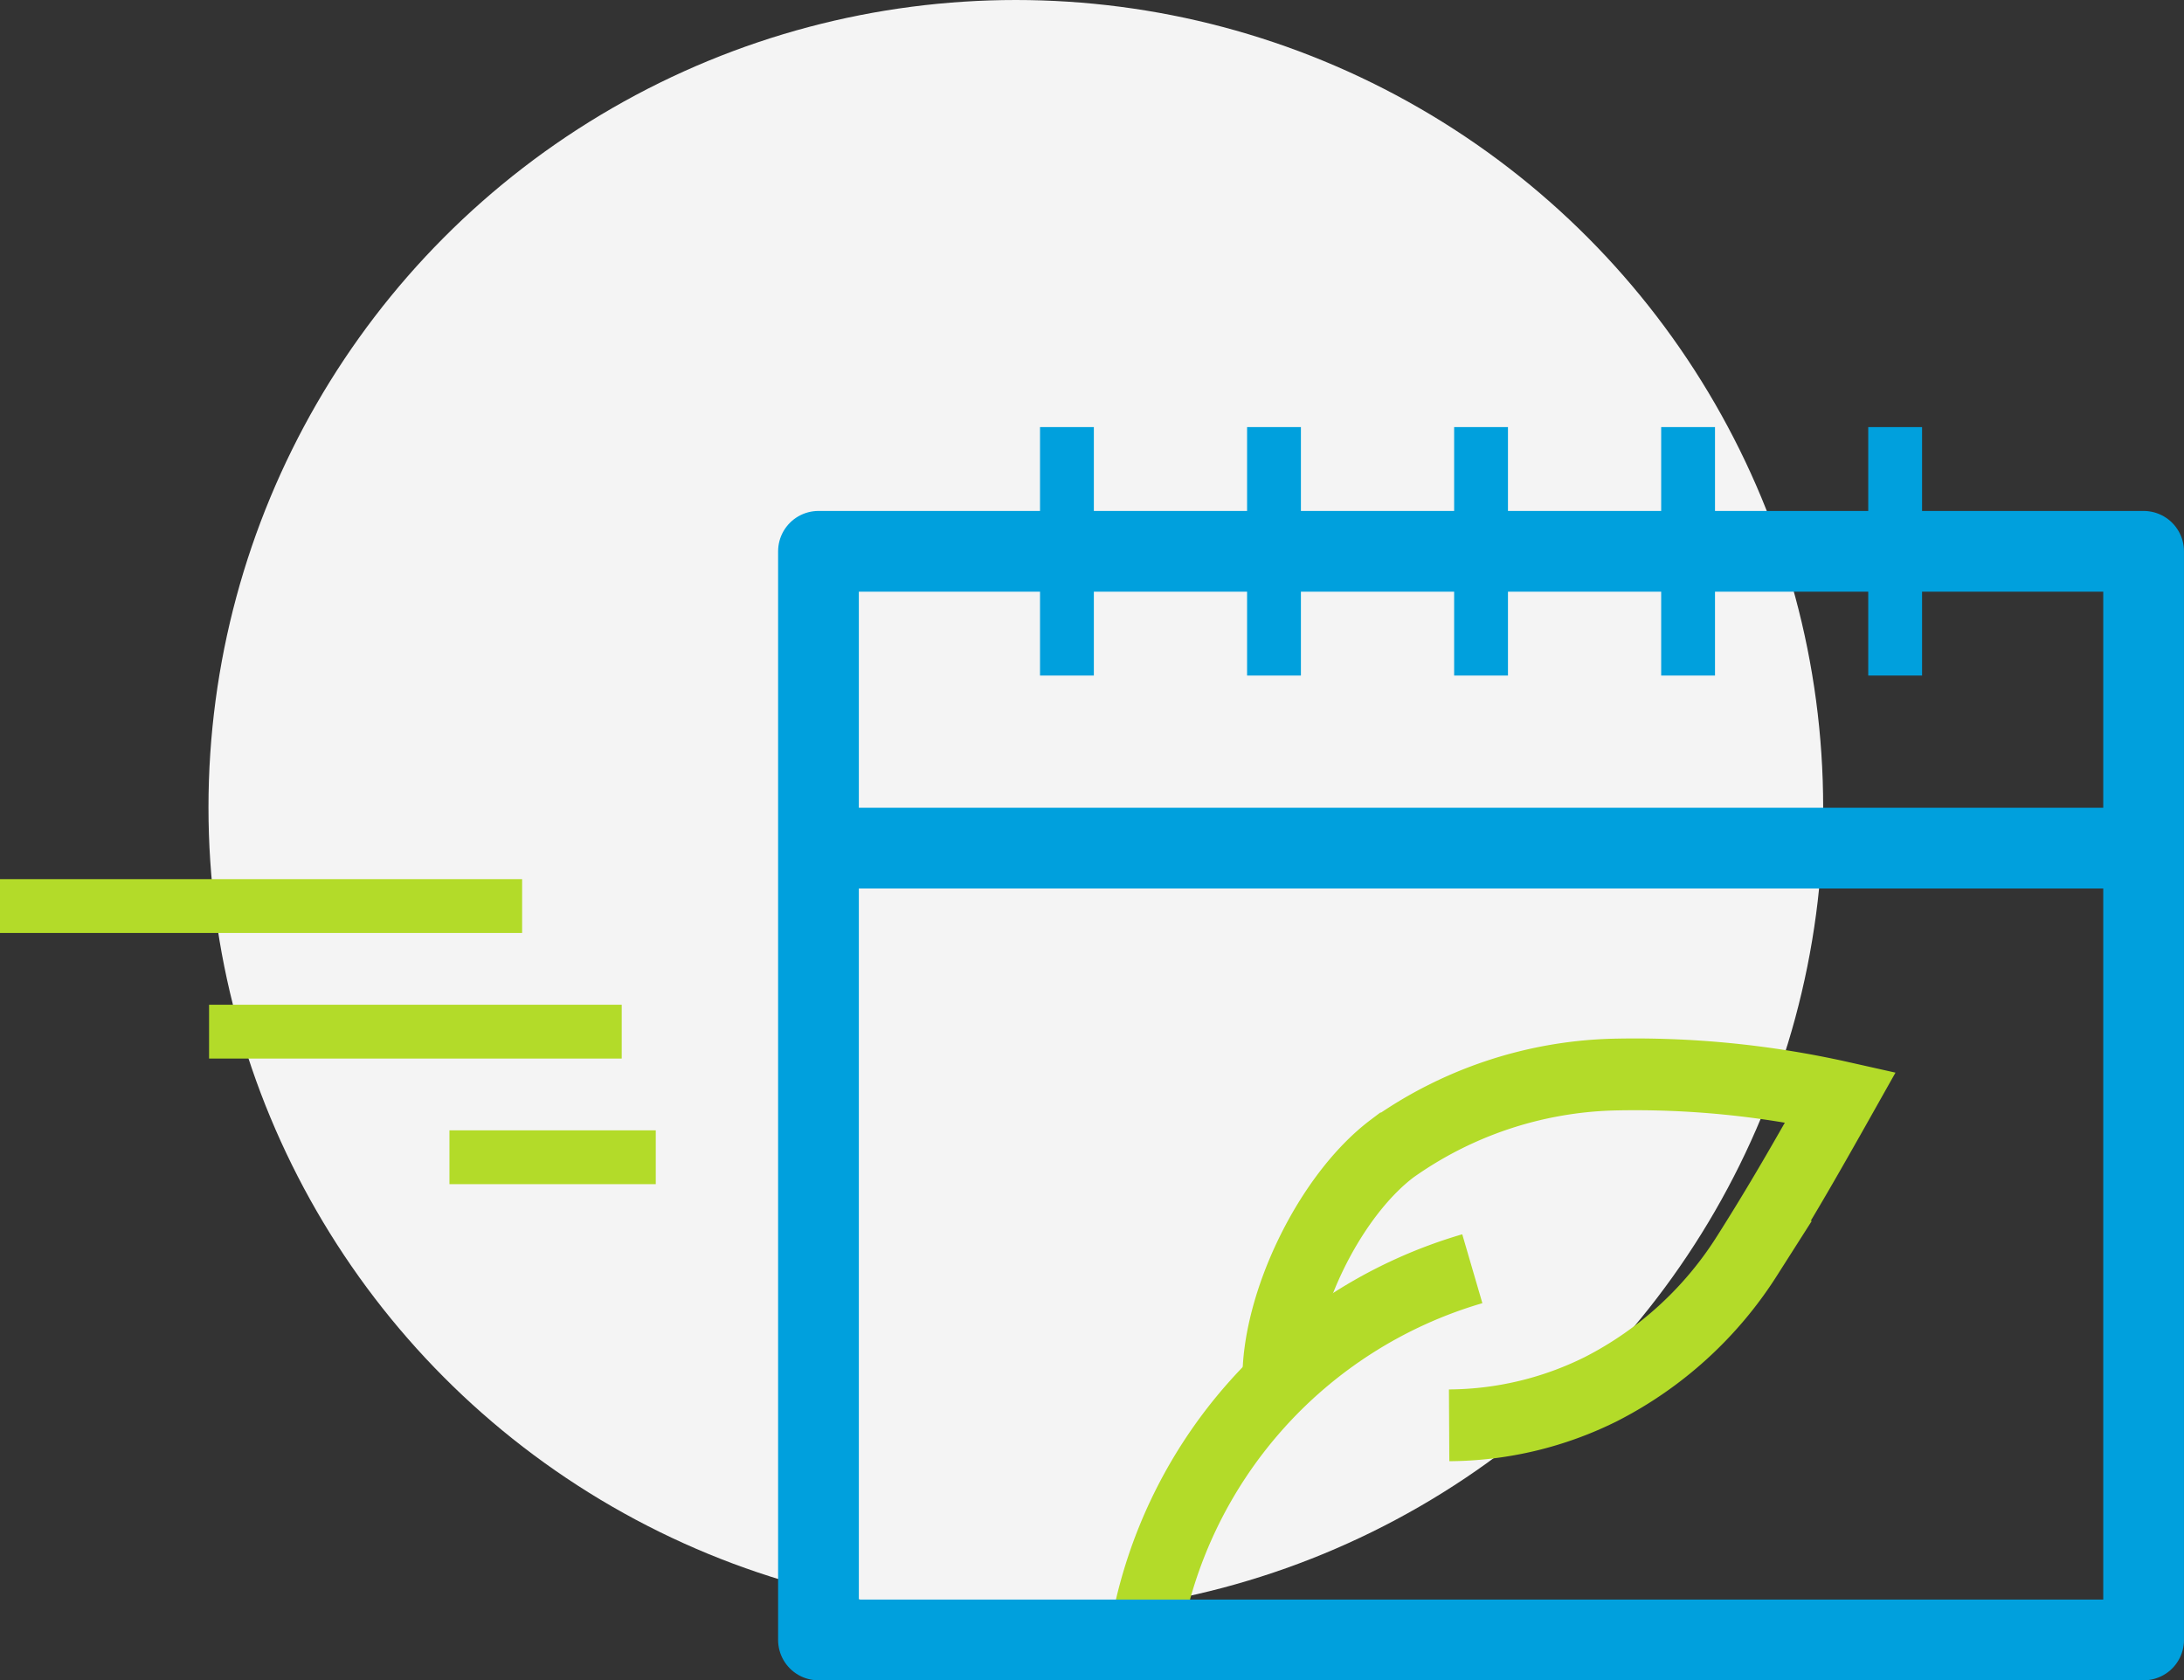
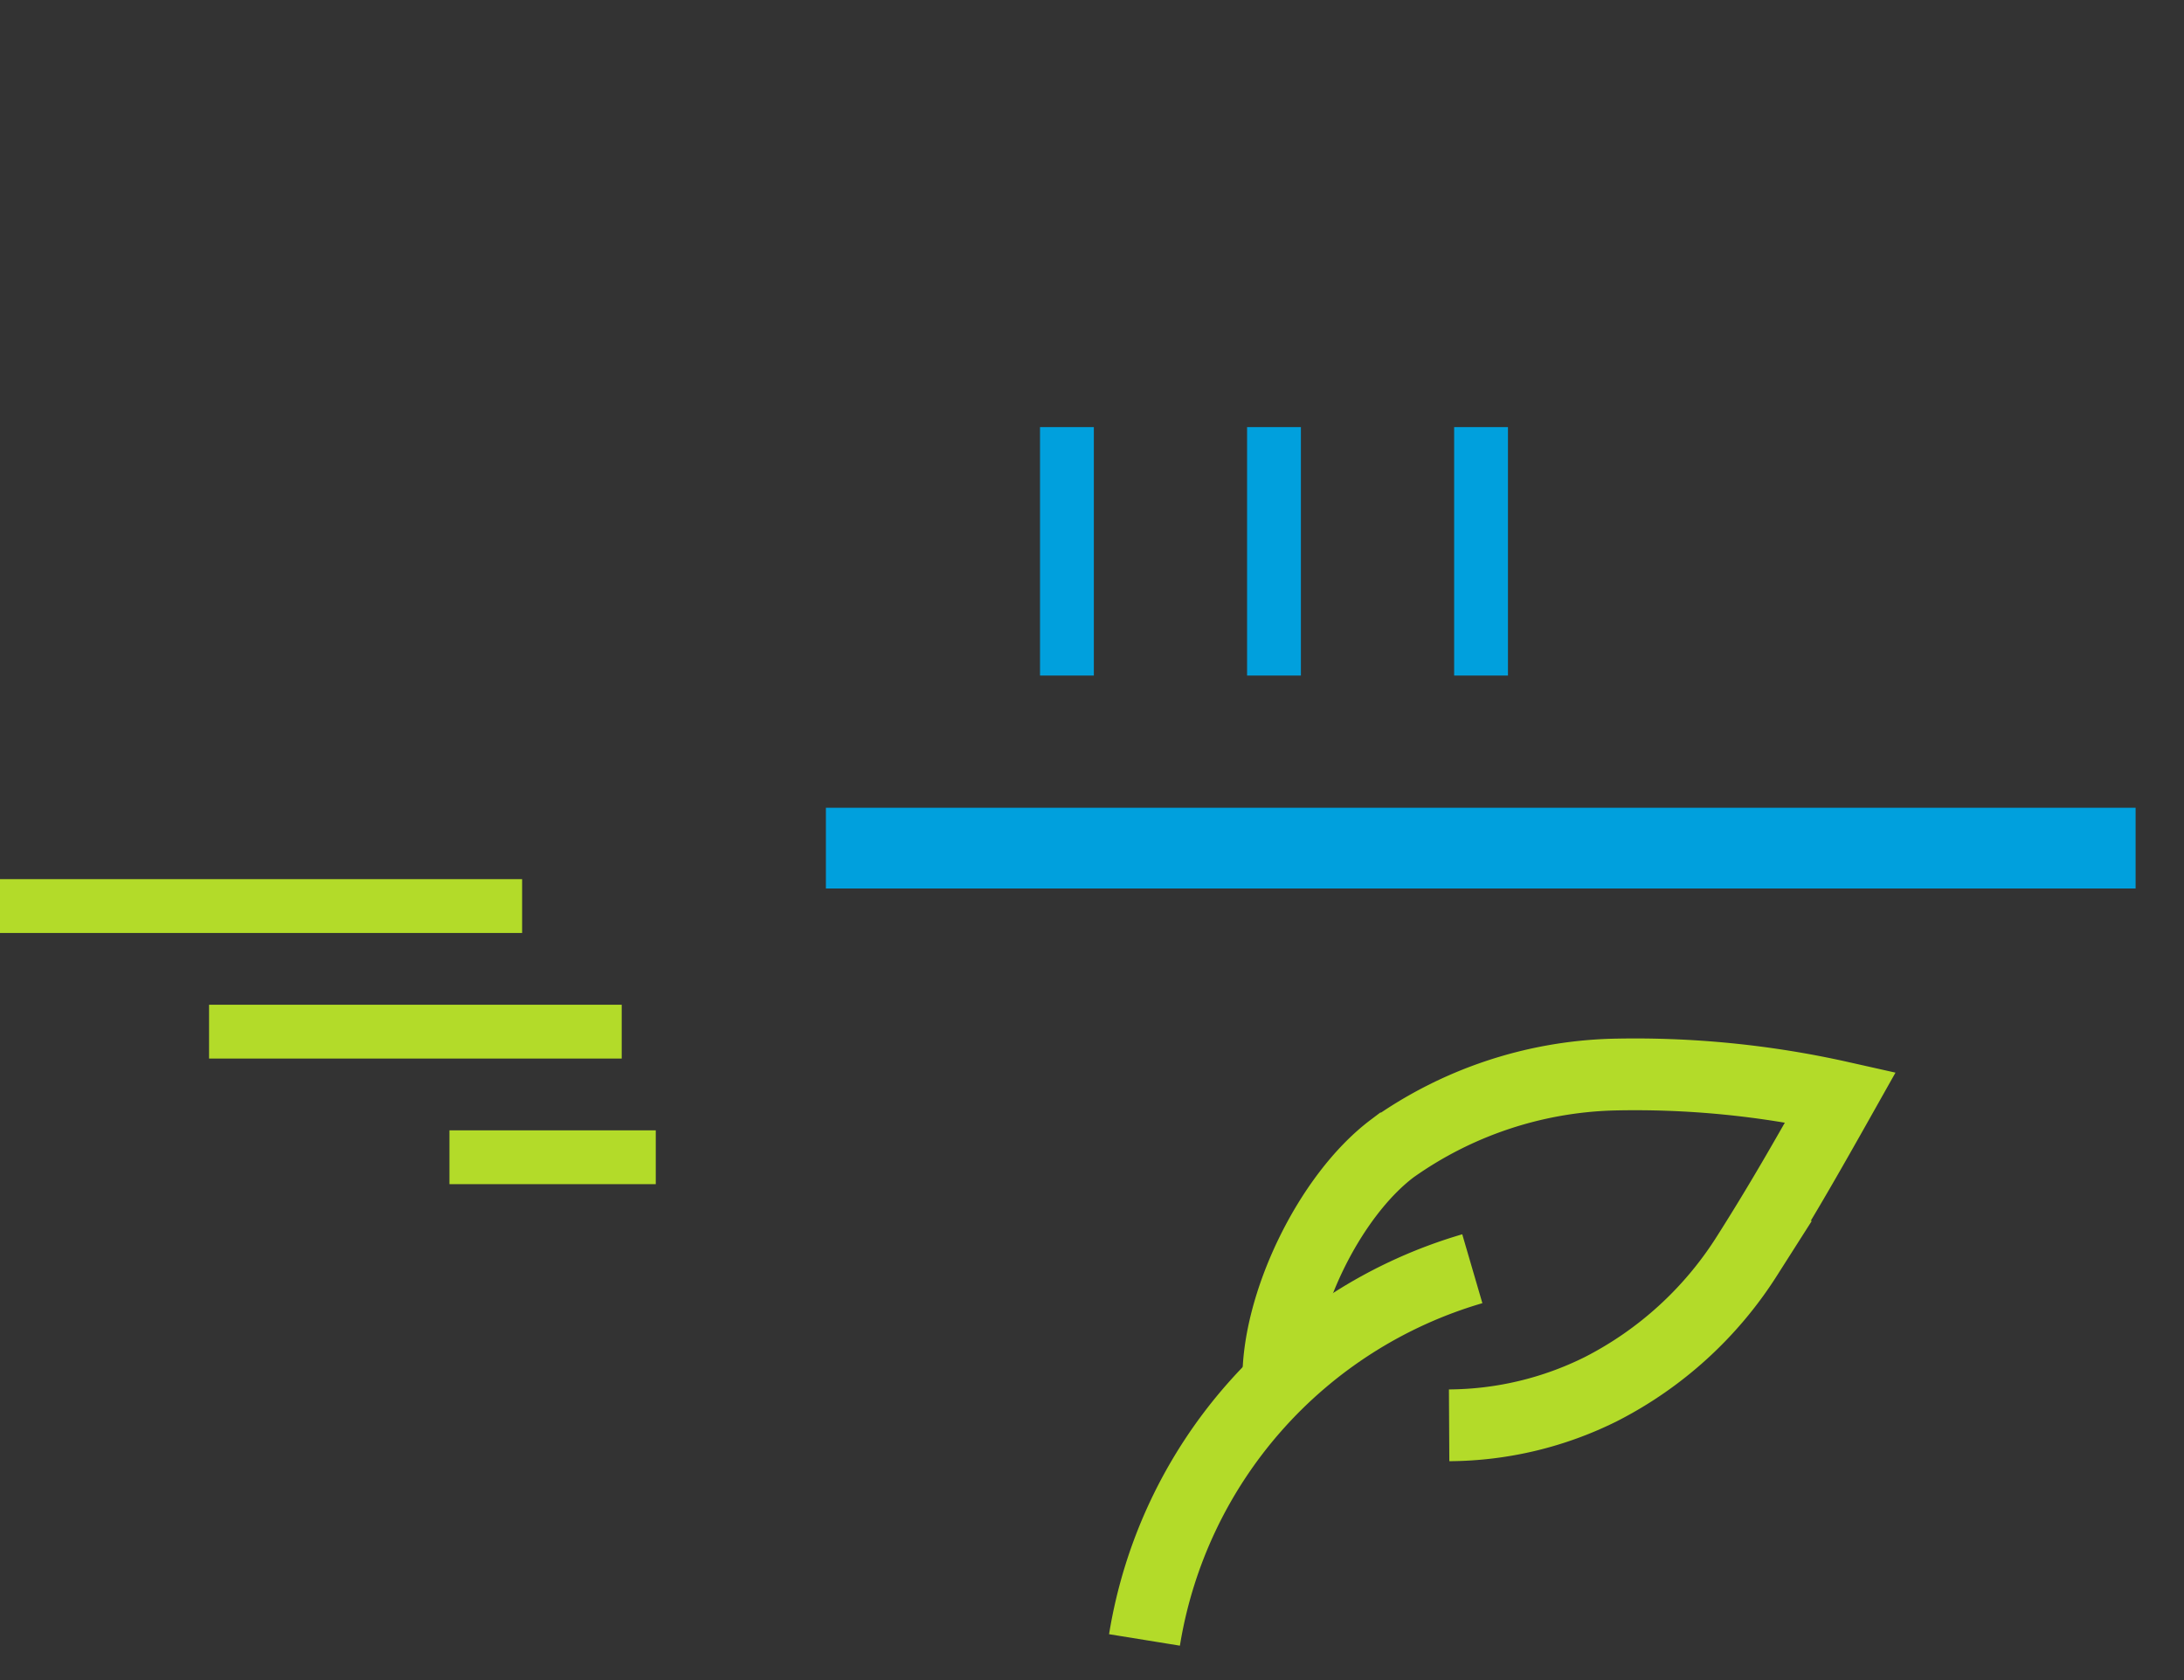
<svg xmlns="http://www.w3.org/2000/svg" width="121.732" height="93.654" viewBox="0 0 121.732 93.654">
  <rect x="0" y="0" width="121.732" height="93.654" fill="#333333" stroke="none" />
  <defs>
    <style>.a{fill:#f4f4f4;}.b,.c,.d,.e,.f{fill:none;}.b,.f{stroke:#b3db29;}.b{stroke-miterlimit:10;stroke-width:4px;}.c,.d,.e{stroke:#00a0dd;}.c,.d{stroke-linejoin:round;}.c,.e{stroke-width:4.5px;}.d,.f{stroke-width:3px;}</style>
  </defs>
  <g transform="translate(-734.449 -3203)">
    <g transform="translate(2.069 257)">
      <g transform="translate(147 420)">
-         <circle class="a" cx="45" cy="45" r="45" transform="translate(597 2526)" />
-       </g>
+         </g>
      <g transform="translate(-19 -0.864)">
        <path class="b" d="M4.888,27.55A25.858,25.858,0,0,1,3.179,0" transform="translate(831.196 3015.33) rotate(45)" />
        <path class="b" d="M4.819,33.391c-3.1-2.979-5.33-9.332-4.717-13.7A22.3,22.3,0,0,1,5.848,8.126,52.321,52.321,0,0,1,15.745,0c1.094,3.912,1.847,6.689,2.584,10a20.863,20.863,0,0,1-.515,10.941,19.191,19.191,0,0,1-4.56,7.421" transform="translate(842.835 2996.878) rotate(45)" />
-         <path class="c" d="M443.861,144.623V131H370v60.675h73.861V144.623Z" transform="translate(427 2846.592)" />
        <line class="d" y2="13.849" transform="translate(810.849 2970.668)" />
        <line class="d" y2="13.849" transform="translate(822.39 2970.668)" />
        <line class="d" y2="13.849" transform="translate(833.931 2970.668)" />
-         <line class="d" y2="13.849" transform="translate(845.471 2970.668)" />
-         <line class="d" y2="13.849" transform="translate(857.012 2970.668)" />
        <line class="e" x2="73" transform="translate(797.414 2994.135)" />
      </g>
    </g>
    <line class="f" x2="29.102" transform="translate(734.449 3253.5)" />
    <line class="f" x2="23" transform="translate(746.102 3260.5)" />
    <line class="f" x2="11.5" transform="translate(759.5 3267.5)" />
  </g>
</svg>